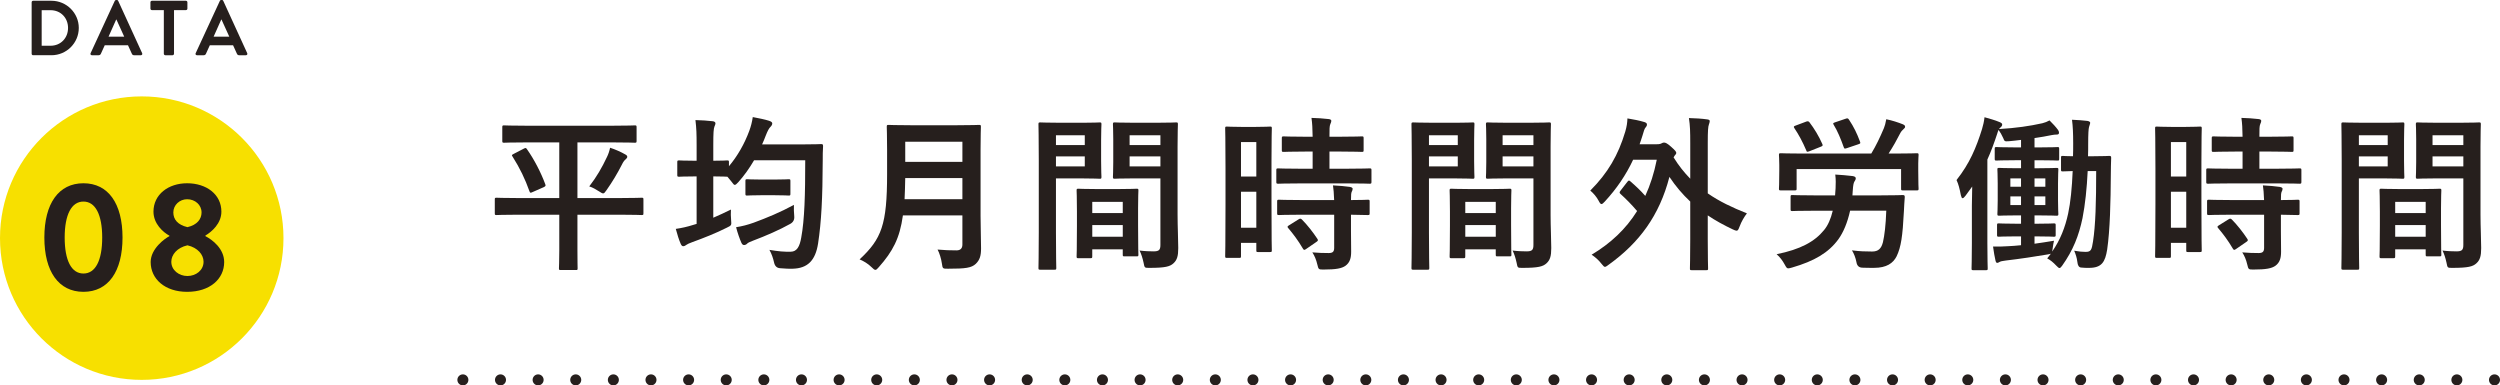
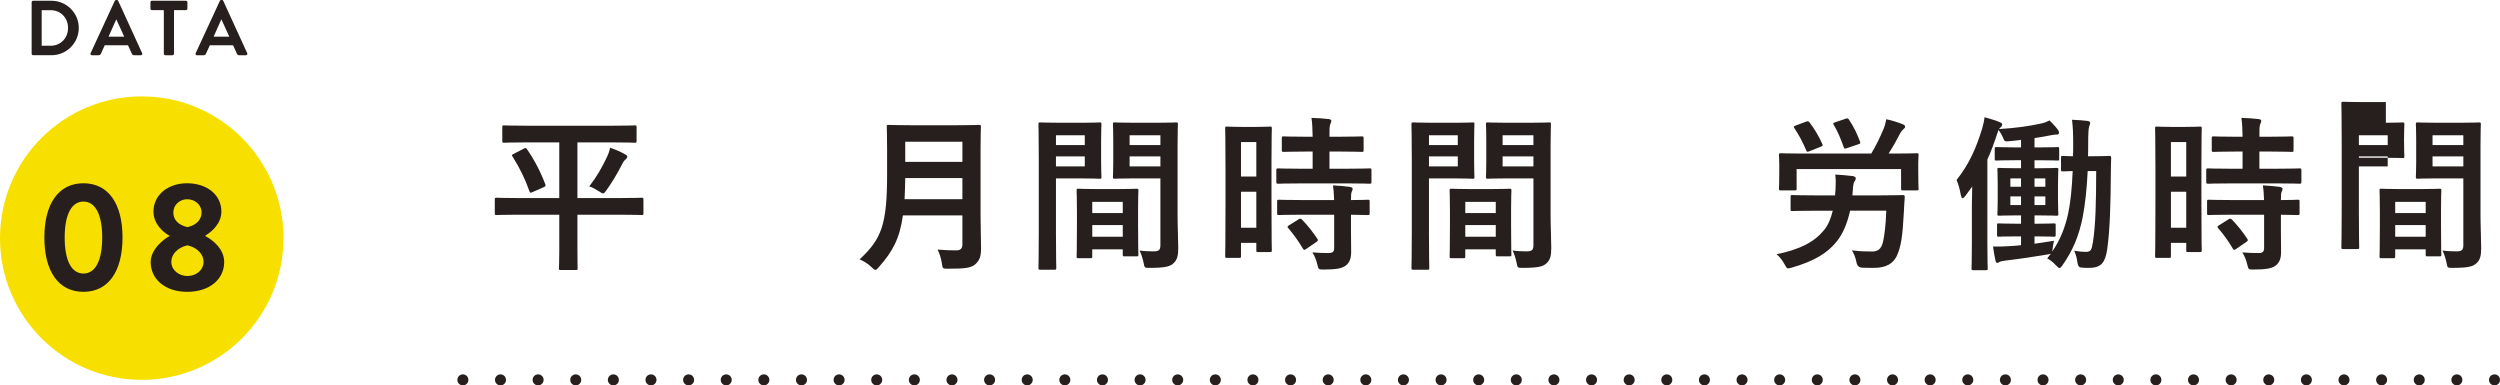
<svg xmlns="http://www.w3.org/2000/svg" id="_レイヤー_2" data-name="レイヤー 2" width="225.064" height="34.694" viewBox="0 0 225.064 34.694">
  <defs>
    <style>
      .cls-1, .cls-2 {
        fill: none;
        stroke: #261f1d;
        stroke-linecap: round;
        stroke-linejoin: round;
        stroke-width: .992px;
      }

      .cls-2 {
        stroke-dasharray: 0 0 0 3.387;
      }

      .cls-3 {
        fill: #f7e000;
      }

      .cls-3, .cls-4 {
        stroke-width: 0px;
      }

      .cls-4 {
        fill: #261f1d;
      }
    </style>
  </defs>
  <g id="_レイヤー_1-2" data-name="レイヤー 1">
    <g>
      <circle class="cls-3" cx="12.76" cy="21.438" r="12.76" />
      <g>
        <path class="cls-4" d="M46.584,19.33c-1.32,0-1.785.03-1.875.03-.15,0-.165-.015-.165-.165v-1.229c0-.15.015-.165.165-.165.09,0,.555.029,1.875.029h3.765v-5.01h-2.955c-1.425,0-1.92.03-2.01.03-.15,0-.165-.016-.165-.181v-1.199c0-.165.015-.181.165-.181.09,0,.585.03,2.01.03h7.74c1.425,0,1.92-.03,2.01-.03.15,0,.165.016.165.181v1.199c0,.165-.015.181-.165.181-.09,0-.585-.03-2.01-.03h-3.15v5.01h3.885c1.336,0,1.785-.029,1.891-.029.149,0,.165.015.165.165v1.229c0,.15-.016.165-.165.165-.105,0-.555-.03-1.891-.03h-3.885v3.24c0,1.005.016,1.485.016,1.575,0,.149-.016.165-.15.165h-1.365c-.149,0-.165-.016-.165-.165,0-.105.03-.57.03-1.575v-3.24h-3.765ZM47.169,13.375c.165-.09.194-.06.285.075.63.9,1.229,2.04,1.635,3.135.045.136.045.165-.12.256l-1.021.449c-.194.091-.225.091-.284-.074-.391-1.096-.855-2.07-1.53-3.136-.09-.12-.061-.135.135-.239l.9-.466ZM54.639,14.141c.12-.24.225-.54.285-.84.465.149.975.375,1.365.6.135.075.18.135.18.21s-.03.135-.135.225c-.12.091-.24.256-.346.48-.404.795-.854,1.545-1.38,2.295-.149.21-.21.3-.314.3-.075,0-.181-.06-.36-.18-.315-.195-.555-.345-.885-.45.66-.854,1.155-1.71,1.59-2.64Z" />
-         <path class="cls-4" d="M72.222,13c1.2,0,1.604-.029,1.695-.029.149,0,.18.029.18.194-.03.42-.03.825-.03,1.245-.015,3.45-.12,5.535-.42,7.516-.24,1.529-.945,2.234-2.295,2.265-.314.015-.735-.015-1.125-.045q-.435-.03-.54-.51c-.09-.405-.225-.795-.42-1.141.825.136,1.32.181,1.92.165.555,0,.811-.479.945-1.274.3-1.62.359-3.855.359-6.96h-4.604c-.42.72-.9,1.395-1.425,1.979-.15.165-.24.24-.315.24s-.149-.09-.3-.3l-.36-.436h-.029c-.091,0-.375-.029-1.245-.029v3.72c.524-.226,1.05-.465,1.59-.735-.015.315-.015.646.015.945.045.495.03.479-.39.689-.945.48-2.085.931-3.12,1.306-.27.104-.42.165-.495.225-.104.075-.195.135-.3.135-.09,0-.15-.045-.225-.194-.165-.375-.315-.855-.45-1.365.54-.075,1.05-.195,1.575-.36l.3-.09v-4.274h-.165c-1.005,0-1.306.029-1.396.029-.165,0-.18-.015-.18-.165v-1.14c0-.15.015-.165.18-.165.09,0,.391.03,1.396.03h.165v-1.38c0-1.065-.016-1.516-.105-2.28.57.015,1.065.045,1.561.104.149.016.239.091.239.181,0,.104-.045.18-.09.3-.075.18-.104.555-.104,1.665v1.41c.87,0,1.154-.03,1.245-.03.149,0,.165.015.165.165v.36c.779-.931,1.395-2.011,1.829-3.181.15-.404.256-.825.315-1.245.555.105,1.08.21,1.455.33.195.061.3.136.3.24,0,.105-.06.21-.149.3-.136.12-.271.375-.436.795-.104.271-.21.54-.33.795h3.615ZM71.502,19.466q.045.465-.36.689c-.96.54-2.205,1.08-3.36,1.515-.27.105-.435.181-.494.24-.091.105-.211.15-.301.15s-.165-.045-.239-.195c-.165-.375-.346-.885-.48-1.41.57-.09,1.021-.21,1.575-.404,1.185-.436,2.415-.945,3.63-1.605-.015.315,0,.705.03,1.021ZM68.517,17.575c-.885,0-1.155.03-1.245.03-.149,0-.165-.015-.165-.165v-1.14c0-.15.016-.165.165-.165.09,0,.36.029,1.245.029h1.215c.9,0,1.17-.029,1.26-.029.15,0,.165.015.165.165v1.14c0,.15-.015.165-.165.165-.09,0-.359-.03-1.26-.03h-1.215Z" />
        <path class="cls-4" d="M88.275,19.36c0,1.035.045,2.175.045,3,0,.646-.104,1.035-.479,1.396-.391.359-.9.435-2.49.435-.465,0-.495.015-.556-.465-.06-.436-.225-.96-.39-1.26.646.06,1.125.074,1.71.074.36,0,.525-.194.525-.524v-2.625h-5.355c-.285,2.085-.93,3.255-2.16,4.649-.149.165-.225.255-.314.255s-.18-.074-.345-.239c-.315-.315-.721-.556-1.08-.705,1.979-1.845,2.475-3.12,2.475-7.681v-2.204c0-1.275-.03-1.95-.03-2.04,0-.165.016-.181.165-.181.105,0,.601.03,1.995.03h4.17c1.396,0,1.875-.03,1.98-.03.149,0,.165.016.165.181,0,.09-.03.765-.03,2.04v5.895ZM86.64,17.936v-1.905h-5.146c-.015.705-.029,1.335-.06,1.905h5.205ZM81.495,12.761v1.814h5.146v-1.814h-5.146Z" />
        <path class="cls-4" d="M97.493,11.051c.975,0,1.425-.03,1.515-.03.135,0,.15.015.15.18,0,.09-.03.525-.03,1.425v1.86c0,.915.03,1.335.03,1.425,0,.165-.016.181-.15.181-.09,0-.54-.03-1.515-.03h-2.43v4.859c0,2.07.029,3.091.029,3.195,0,.15-.015.165-.165.165h-1.274c-.15,0-.165-.015-.165-.165,0-.104.029-1.125.029-3.195v-6.494c0-2.085-.029-3.136-.029-3.226,0-.165.015-.18.165-.18.104,0,.675.03,1.77.03h2.07ZM95.063,12.176v.885h2.595v-.885h-2.595ZM97.658,14.08h-2.595v.9h2.595v-.9ZM97.087,23.245c-.149,0-.165-.015-.165-.18,0-.09.03-.495.03-2.715v-1.32c0-1.32-.03-1.77-.03-1.875,0-.149.016-.165.165-.165.105,0,.465.03,1.605.03h2.024c1.141,0,1.5-.03,1.605-.03.149,0,.165.016.165.165,0,.09-.03.54-.03,1.62v1.485c0,2.175.03,2.58.03,2.654,0,.15-.016.165-.165.165h-1.08c-.15,0-.165-.015-.165-.165v-.465h-2.745v.615c0,.165-.015.18-.18.18h-1.065ZM98.332,19.181h2.745v-1.005h-2.745v1.005ZM101.078,21.311v-1.05h-2.745v1.05h2.745ZM106.012,19.346c0,1.05.061,2.25.061,2.984,0,.721-.105,1.08-.436,1.38-.314.285-.734.405-2.145.405-.45,0-.45.016-.54-.465-.09-.42-.21-.795-.36-1.095.465.06.945.075,1.261.075.494,0,.614-.136.614-.586v-5.984h-2.46c-1.17,0-1.56.03-1.649.03-.15,0-.165-.016-.165-.181,0-.09.029-.435.029-1.319v-2.07c0-.87-.029-1.23-.029-1.32,0-.165.015-.18.165-.18.09,0,.479.03,1.649.03h2.205c1.17,0,1.575-.03,1.665-.03.15,0,.165.015.165.18,0,.09-.03.705-.03,1.98v6.165ZM101.693,12.176v.885h2.774v-.885h-2.774ZM104.467,14.98v-.9h-2.774v.9h2.774Z" />
        <path class="cls-4" d="M114.466,18.025c0,3.735.03,4.41.03,4.5,0,.15-.015.165-.165.165h-1.08c-.135,0-.15-.015-.15-.165v-.66h-1.38v1.186c0,.149-.015.165-.149.165h-1.11c-.15,0-.165-.016-.165-.165,0-.091.03-.855.03-4.62v-3.271c0-2.715-.03-3.51-.03-3.6,0-.15.015-.165.165-.165.105,0,.39.03,1.29.03h1.29c.9,0,1.185-.03,1.29-.03.15,0,.165.015.165.165,0,.09-.03.825-.03,3.03v3.435ZM111.721,12.79v3.105h1.38v-3.105h-1.38ZM113.101,20.5v-3.239h-1.38v3.239h1.38ZM117.091,16.511c-1.425,0-1.92.029-2.01.029-.165,0-.18-.015-.18-.18v-1.035c0-.149.015-.165.18-.165.09,0,.585.03,2.01.03h1.08v-1.545h-.705c-1.335,0-1.8.03-1.89.03-.165,0-.18-.016-.18-.165v-1.051c0-.165.015-.18.18-.18.09,0,.555.03,1.89.03h.705c-.015-.78-.03-1.17-.104-1.695.585.016.989.045,1.545.105.149.015.239.074.239.149,0,.12-.045.195-.09.315-.075.165-.075.45-.075,1.125h1.006c1.364,0,1.814-.03,1.904-.03.15,0,.165.015.165.18v1.051c0,.149-.015.165-.165.165-.09,0-.54-.03-1.904-.03h-1.006v1.545h1.591c1.425,0,1.92-.03,2.01-.03.165,0,.18.016.18.165v1.035c0,.165-.015.18-.18.18-.09,0-.585-.029-2.01-.029h-4.186ZM117.152,19.33c-1.426,0-1.905.03-1.995.03-.165,0-.181-.015-.181-.165v-1.05c0-.15.016-.165.181-.165.09,0,.569.03,1.995.03h2.955c-.016-.615-.061-.976-.105-1.32.57.03,1.11.075,1.515.135.165.03.256.09.256.165,0,.105-.03.165-.075.255-.061.12-.075.3-.075.766,1.02,0,1.425-.03,1.5-.03.165,0,.18.015.18.165v1.05c0,.15-.015.165-.18.165-.075,0-.48-.015-1.5-.03v1.485c0,.69.015,1.335.015,1.845,0,.556-.104.976-.524,1.275-.33.225-.825.33-1.95.33-.45,0-.465,0-.57-.45-.104-.45-.255-.795-.45-1.095.525.045.976.06,1.471.06.359,0,.495-.12.495-.465v-2.985h-2.955ZM116.897,19.75c.149-.09.194-.09.314.016.51.524.96,1.095,1.38,1.725.09.135.075.18-.075.285l-.915.63c-.09.061-.135.09-.18.09s-.075-.029-.12-.104c-.45-.766-.885-1.335-1.319-1.846-.105-.119-.105-.164.074-.27l.841-.525Z" />
        <path class="cls-4" d="M131.073,11.051c.976,0,1.426-.03,1.516-.03.135,0,.149.015.149.18,0,.09-.029.525-.029,1.425v1.86c0,.915.029,1.335.029,1.425,0,.165-.015.181-.149.181-.09,0-.54-.03-1.516-.03h-2.43v4.859c0,2.07.03,3.091.03,3.195,0,.15-.016.165-.165.165h-1.275c-.149,0-.165-.015-.165-.165,0-.104.03-1.125.03-3.195v-6.494c0-2.085-.03-3.136-.03-3.226,0-.165.016-.18.165-.18.105,0,.675.03,1.771.03h2.069ZM128.643,12.176v.885h2.595v-.885h-2.595ZM131.238,14.08h-2.595v.9h2.595v-.9ZM130.668,23.245c-.15,0-.165-.015-.165-.18,0-.09.029-.495.029-2.715v-1.32c0-1.32-.029-1.77-.029-1.875,0-.149.015-.165.165-.165.104,0,.465.03,1.604.03h2.025c1.14,0,1.5-.03,1.604-.03.15,0,.165.016.165.165,0,.09-.029.54-.029,1.62v1.485c0,2.175.029,2.58.029,2.654,0,.15-.015.165-.165.165h-1.08c-.149,0-.165-.015-.165-.165v-.465h-2.744v.615c0,.165-.016.18-.181.18h-1.064ZM131.913,19.181h2.744v-1.005h-2.744v1.005ZM134.658,21.311v-1.05h-2.744v1.05h2.744ZM139.593,19.346c0,1.05.06,2.25.06,2.984,0,.721-.104,1.08-.435,1.38-.315.285-.735.405-2.146.405-.449,0-.449.016-.54-.465-.09-.42-.21-.795-.359-1.095.465.06.944.075,1.26.075.495,0,.615-.136.615-.586v-5.984h-2.46c-1.17,0-1.561.03-1.65.03-.149,0-.165-.016-.165-.181,0-.09.03-.435.03-1.319v-2.07c0-.87-.03-1.23-.03-1.32,0-.165.016-.18.165-.18.09,0,.48.03,1.65.03h2.205c1.17,0,1.574-.03,1.665-.03.149,0,.165.015.165.18,0,.09-.03.705-.03,1.98v6.165ZM135.273,12.176v.885h2.775v-.885h-2.775ZM138.048,14.98v-.9h-2.775v.9h2.775Z" />
-         <path class="cls-4" d="M146.513,16.36c.06-.075.09-.104.135-.104s.09.029.149.09c.466.404.886.795,1.32,1.29.45-.976.795-2.056,1.035-3.255h-2.13c-.646,1.38-1.485,2.609-2.55,3.765-.136.149-.226.225-.301.225-.074,0-.149-.09-.255-.3-.194-.36-.45-.66-.75-.915,1.575-1.575,2.521-3.195,3.15-5.31.135-.465.18-.795.195-1.186.614.105,1.034.181,1.529.33.15.045.226.12.226.21,0,.12-.045.195-.105.255-.12.12-.18.36-.3.766-.09.27-.165.524-.255.765h1.545c.24,0,.345-.03.45-.09.09-.045.12-.061.21-.061.104,0,.27.046.66.405.359.315.435.436.435.525s-.06.149-.15.255l-.09.149c.45.735.96,1.365,1.5,1.921v-3.181c0-1.064-.015-1.59-.12-2.279.556.015,1.141.045,1.65.119.135.016.225.061.225.15,0,.105-.045.21-.074.3-.075.195-.105.57-.105,1.665v4.545c1.035.721,2.205,1.275,3.525,1.8-.226.285-.495.735-.66,1.186-.105.27-.15.375-.271.375-.074,0-.18-.045-.345-.12-.825-.39-1.56-.795-2.25-1.26v2.16c0,1.68.03,2.534.03,2.609,0,.15-.016.165-.165.165h-1.305c-.15,0-.165-.015-.165-.165,0-.09.029-.93.029-2.609v-3.405c-.689-.646-1.305-1.365-1.875-2.22-.899,3.479-2.715,5.925-5.444,7.89-.181.135-.285.21-.36.21-.09,0-.165-.105-.33-.3-.24-.315-.54-.57-.87-.795,1.71-1.021,3.09-2.311,4.095-3.931-.54-.63-.975-1.064-1.484-1.529-.061-.061-.09-.09-.09-.136,0-.045.029-.104.09-.18l.615-.795Z" />
        <path class="cls-4" d="M166.556,18.971c-.24,1.08-.601,1.935-1.051,2.564-.885,1.215-2.159,1.965-4.17,2.55-.165.046-.284.075-.345.075-.135,0-.18-.09-.33-.359-.18-.33-.42-.66-.72-.915,2.145-.436,3.42-1.125,4.274-2.176.346-.42.601-.989.78-1.739h-1.575c-1.47,0-1.965.029-2.055.029-.15,0-.165-.015-.165-.165v-1.095c0-.165.015-.18.165-.18.09,0,.585.03,2.055.03h1.785l.045-.646c.016-.375.03-.78-.029-1.229.465.029,1.109.074,1.56.135.18.03.285.09.285.194,0,.12-.045.181-.12.301s-.12.33-.15.824l-.029.421h2.46c1.455,0,1.965-.03,2.055-.03.165,0,.195.03.195.195-.03.435-.061.84-.075,1.244-.12,2.295-.255,3.226-.66,4.08-.314.615-.9,1.035-2.025,1.035-.404,0-.704,0-1.064-.015q-.45-.016-.525-.495c-.074-.39-.225-.78-.404-1.065.72.091,1.215.105,1.814.105.555,0,.825-.255.976-.84.135-.585.255-1.516.3-2.835h-3.255ZM170.545,13.825c1.41,0,1.905-.03,2.011-.03.149,0,.165.016.165.165,0,.091-.03.36-.03.766v.63c0,1.305.03,1.53.03,1.62,0,.149-.016.165-.165.165h-1.245c-.15,0-.165-.016-.165-.165v-1.755h-9.405v1.755c0,.149-.015.165-.18.165h-1.23c-.165,0-.18-.016-.18-.165,0-.105.03-.315.03-1.635v-.495c0-.525-.03-.78-.03-.886,0-.149.015-.165.18-.165.09,0,.601.03,1.995.03h6.135c.42-.689.78-1.439,1.141-2.295.075-.18.149-.435.21-.795.524.105,1.064.285,1.484.45.136.06.21.12.21.21s-.029.135-.135.225c-.09.09-.194.181-.27.315-.346.675-.675,1.26-1.08,1.89h.524ZM162.611,10.945q.18-.075.285.061c.435.569.854,1.26,1.155,1.949.06.136.06.181-.136.255l-1.02.405c-.21.075-.24.075-.285-.075-.33-.779-.69-1.439-1.065-1.995-.09-.135-.074-.18.105-.239l.96-.36ZM166.151,10.69c.18-.06.21-.045.3.075.45.675.72,1.245.99,1.965.06.15.06.195-.135.255l-1.021.345c-.225.075-.24.075-.3-.074-.255-.721-.57-1.485-.9-2.011-.09-.149-.074-.165.136-.239l.93-.315Z" />
        <path class="cls-4" d="M188.498,14.065c.99,0,1.29-.03,1.381-.03.149,0,.18.03.18.181-.015.51-.03.944-.03,1.425-.015,2.55-.075,5.069-.33,6.825-.18,1.109-.479,1.649-1.635,1.649-.255,0-.48,0-.72-.03q-.285-.029-.33-.51c-.045-.375-.15-.689-.285-1.005.405.075.75.105,1.02.105.495,0,.556-.165.676-.945.225-1.44.284-3.54.284-6.33h-.765c-.075,1.56-.225,3-.465,4.23-.33,1.574-.84,2.895-1.845,4.305-.105.135-.165.195-.226.195-.075,0-.149-.075-.285-.211-.314-.329-.524-.494-.824-.659l.33-.42c-.075.029-.181.045-.346.074-.944.165-2.444.391-3.72.54-.27.03-.48.075-.57.136-.045.029-.12.074-.21.074-.06,0-.12-.09-.149-.255-.075-.314-.136-.689-.21-1.215.435.015.824,0,1.335-.03.359-.015.765-.045,1.185-.09v-.795h-.465c-1.095,0-1.44.03-1.53.03-.149,0-.165-.016-.165-.165v-.87c0-.15.016-.165.165-.165.09,0,.436.03,1.53.03h.465v-.75h-.36c-1.125,0-1.5.029-1.59.029-.165,0-.18-.015-.18-.164,0-.105.03-.436.03-1.216v-1.529c0-.811-.03-1.141-.03-1.245,0-.135.015-.15.18-.15.09,0,.465.03,1.59.03h.36v-.72h-.555c-1.17,0-1.561.029-1.65.029-.149,0-.165-.015-.165-.165v-.885c0-.149.016-.165.165-.165.09,0,.48.03,1.65.03h.555v-.675c-.36.045-.72.09-1.095.12-.391.029-.391.015-.51-.285-.136-.3-.271-.54-.42-.735-.046.09-.075.21-.136.39-.27.811-.54,1.561-.87,2.28v7.53c0,1.455.03,2.189.03,2.265,0,.15-.015.165-.165.165h-1.125c-.149,0-.165-.015-.165-.165,0-.09.03-.81.03-2.265v-3.375c0-.51.015-1.125.03-1.726l-.601.825c-.104.136-.194.226-.27.226-.061,0-.105-.09-.15-.271-.12-.615-.21-.975-.39-1.365,1.185-1.5,1.77-2.909,2.295-4.59.104-.345.18-.675.225-1.064.465.135.931.255,1.351.435.149.061.239.12.239.226,0,.104-.06.18-.18.284-.03.03-.075.061-.104.12,1.515-.09,2.774-.27,3.899-.524.24-.061.436-.136.646-.255.314.314.555.569.765.854.06.09.09.165.09.255,0,.12-.075.165-.194.165-.136,0-.285.016-.45.045-.511.105-1.021.195-1.561.271v.84h.42c1.17,0,1.561-.03,1.65-.03.135,0,.15.016.15.165v.885c0,.15-.016.165-.15.165-.09,0-.48-.029-1.65-.029h-.42v.72h.375c1.125,0,1.5-.03,1.59-.03.165,0,.181.016.181.15,0,.09-.03.435-.03,1.245v1.529c0,.78.03,1.125.03,1.216,0,.149-.016.164-.181.164-.09,0-.465-.029-1.59-.029h-.375v.75h.195c1.095,0,1.44-.03,1.53-.03.165,0,.18.015.18.165v.87c0,.149-.015.165-.18.165-.09,0-.436-.03-1.53-.03h-.195v.66c.54-.075,1.141-.165,1.755-.271-.045.195-.09.421-.119.676l-.046.3c.721-1.035,1.171-2.175,1.44-3.436.21-.975.345-2.31.405-3.81-.601.015-.811.03-.886.03-.149,0-.164-.016-.164-.165v-1.065c0-.149.015-.165.164-.165.075,0,.301.03.915.03.016-.375.016-.765.016-1.155,0-.93-.03-1.545-.105-2.13.45.015,1.035.061,1.396.105.149.029.24.09.24.165,0,.119-.075.239-.105.39-.045.165-.075.6-.075,1.53,0,.375,0,.734-.015,1.095h.524ZM181.944,16.811v-.75h-.96v.75h.96ZM181.944,18.46v-.779h-.96v.779h.96ZM183.159,16.061v.75h.976v-.75h-.976ZM184.134,17.681h-.976v.779h.976v-.779Z" />
        <path class="cls-4" d="M198.183,18.025c0,3.735.03,4.41.03,4.5,0,.15-.015.165-.165.165h-1.08c-.135,0-.15-.015-.15-.165v-.66h-1.38v1.186c0,.149-.015.165-.149.165h-1.11c-.15,0-.165-.016-.165-.165,0-.091.03-.855.03-4.62v-3.271c0-2.715-.03-3.51-.03-3.6,0-.15.015-.165.165-.165.105,0,.39.03,1.29.03h1.29c.9,0,1.185-.03,1.29-.03.15,0,.165.015.165.165,0,.09-.03.825-.03,3.03v3.435ZM195.438,12.79v3.105h1.38v-3.105h-1.38ZM196.818,20.5v-3.239h-1.38v3.239h1.38ZM200.808,16.511c-1.425,0-1.92.029-2.01.029-.165,0-.18-.015-.18-.18v-1.035c0-.149.015-.165.18-.165.09,0,.585.03,2.01.03h1.08v-1.545h-.705c-1.335,0-1.8.03-1.89.03-.165,0-.18-.016-.18-.165v-1.051c0-.165.015-.18.18-.18.09,0,.555.03,1.89.03h.705c-.015-.78-.03-1.17-.104-1.695.585.016.989.045,1.545.105.149.015.239.074.239.149,0,.12-.045.195-.09.315-.075.165-.075.45-.075,1.125h1.006c1.364,0,1.814-.03,1.904-.03.15,0,.165.015.165.18v1.051c0,.149-.015.165-.165.165-.09,0-.54-.03-1.904-.03h-1.006v1.545h1.591c1.425,0,1.92-.03,2.01-.03.165,0,.18.016.18.165v1.035c0,.165-.015.18-.18.18-.09,0-.585-.029-2.01-.029h-4.186ZM200.869,19.33c-1.426,0-1.905.03-1.995.03-.165,0-.181-.015-.181-.165v-1.05c0-.15.016-.165.181-.165.09,0,.569.03,1.995.03h2.955c-.016-.615-.061-.976-.105-1.32.57.03,1.11.075,1.515.135.165.03.256.09.256.165,0,.105-.03.165-.075.255-.061.12-.075.3-.075.766,1.02,0,1.425-.03,1.5-.03.165,0,.18.015.18.165v1.05c0,.15-.015.165-.18.165-.075,0-.48-.015-1.5-.03v1.485c0,.69.015,1.335.015,1.845,0,.556-.104.976-.524,1.275-.33.225-.825.33-1.95.33-.45,0-.465,0-.57-.45-.104-.45-.255-.795-.45-1.095.525.045.976.06,1.471.06.359,0,.495-.12.495-.465v-2.985h-2.955ZM200.614,19.75c.149-.09.194-.09.314.016.51.524.96,1.095,1.38,1.725.09.135.075.18-.075.285l-.915.63c-.09.061-.135.09-.18.09s-.075-.029-.12-.104c-.45-.766-.885-1.335-1.319-1.846-.105-.119-.105-.164.074-.27l.841-.525Z" />
-         <path class="cls-4" d="M214.789,11.051c.975,0,1.425-.03,1.515-.03.135,0,.15.015.15.18,0,.09-.03.525-.03,1.425v1.86c0,.915.03,1.335.03,1.425,0,.165-.016.181-.15.181-.09,0-.54-.03-1.515-.03h-2.43v4.859c0,2.07.029,3.091.029,3.195,0,.15-.015.165-.165.165h-1.274c-.15,0-.165-.015-.165-.165,0-.104.029-1.125.029-3.195v-6.494c0-2.085-.029-3.136-.029-3.226,0-.165.015-.18.165-.18.104,0,.675.03,1.77.03h2.07ZM212.36,12.176v.885h2.595v-.885h-2.595ZM214.954,14.08h-2.595v.9h2.595v-.9ZM214.384,23.245c-.149,0-.165-.015-.165-.18,0-.09.03-.495.03-2.715v-1.32c0-1.32-.03-1.77-.03-1.875,0-.149.016-.165.165-.165.105,0,.465.03,1.605.03h2.024c1.141,0,1.5-.03,1.605-.03.149,0,.165.016.165.165,0,.09-.03.54-.03,1.62v1.485c0,2.175.03,2.58.03,2.654,0,.15-.016.165-.165.165h-1.08c-.15,0-.165-.015-.165-.165v-.465h-2.745v.615c0,.165-.015.18-.18.18h-1.065ZM215.629,19.181h2.745v-1.005h-2.745v1.005ZM218.374,21.311v-1.05h-2.745v1.05h2.745ZM223.309,19.346c0,1.05.061,2.25.061,2.984,0,.721-.105,1.08-.436,1.38-.314.285-.734.405-2.145.405-.45,0-.45.016-.54-.465-.09-.42-.21-.795-.36-1.095.465.06.945.075,1.261.075.494,0,.614-.136.614-.586v-5.984h-2.46c-1.17,0-1.56.03-1.649.03-.15,0-.165-.016-.165-.181,0-.09.029-.435.029-1.319v-2.07c0-.87-.029-1.23-.029-1.32,0-.165.015-.18.165-.18.09,0,.479.03,1.649.03h2.205c1.17,0,1.575-.03,1.665-.03.15,0,.165.015.165.18,0,.09-.03.705-.03,1.98v6.165ZM218.99,12.176v.885h2.774v-.885h-2.774ZM221.764,14.98v-.9h-2.774v.9h2.774Z" />
+         <path class="cls-4" d="M214.789,11.051c.975,0,1.425-.03,1.515-.03.135,0,.15.015.15.18,0,.09-.03.525-.03,1.425c0,.915.03,1.335.03,1.425,0,.165-.016.181-.15.181-.09,0-.54-.03-1.515-.03h-2.43v4.859c0,2.07.029,3.091.029,3.195,0,.15-.015.165-.165.165h-1.274c-.15,0-.165-.015-.165-.165,0-.104.029-1.125.029-3.195v-6.494c0-2.085-.029-3.136-.029-3.226,0-.165.015-.18.165-.18.104,0,.675.03,1.77.03h2.07ZM212.36,12.176v.885h2.595v-.885h-2.595ZM214.954,14.08h-2.595v.9h2.595v-.9ZM214.384,23.245c-.149,0-.165-.015-.165-.18,0-.09.03-.495.03-2.715v-1.32c0-1.32-.03-1.77-.03-1.875,0-.149.016-.165.165-.165.105,0,.465.03,1.605.03h2.024c1.141,0,1.5-.03,1.605-.03.149,0,.165.016.165.165,0,.09-.03.54-.03,1.62v1.485c0,2.175.03,2.58.03,2.654,0,.15-.016.165-.165.165h-1.08c-.15,0-.165-.015-.165-.165v-.465h-2.745v.615c0,.165-.015.18-.18.18h-1.065ZM215.629,19.181h2.745v-1.005h-2.745v1.005ZM218.374,21.311v-1.05h-2.745v1.05h2.745ZM223.309,19.346c0,1.05.061,2.25.061,2.984,0,.721-.105,1.08-.436,1.38-.314.285-.734.405-2.145.405-.45,0-.45.016-.54-.465-.09-.42-.21-.795-.36-1.095.465.06.945.075,1.261.075.494,0,.614-.136.614-.586v-5.984h-2.46c-1.17,0-1.56.03-1.649.03-.15,0-.165-.016-.165-.181,0-.09.029-.435.029-1.319v-2.07c0-.87-.029-1.23-.029-1.32,0-.165.015-.18.165-.18.09,0,.479.03,1.649.03h2.205c1.17,0,1.575-.03,1.665-.03.15,0,.165.015.165.18,0,.09-.03.705-.03,1.98v6.165ZM218.99,12.176v.885h2.774v-.885h-2.774ZM221.764,14.98v-.9h-2.774v.9h2.774Z" />
      </g>
      <g>
        <path class="cls-4" d="M3.993,21.385c0-3.058,1.284-4.887,3.519-4.887s3.518,1.829,3.518,4.887-1.284,4.887-3.518,4.887-3.519-1.829-3.519-4.887ZM9.201,21.385c0-2.066-.614-3.239-1.689-3.239s-1.689,1.173-1.689,3.239c0,2.081.614,3.239,1.689,3.239s1.689-1.158,1.689-3.239Z" />
        <path class="cls-4" d="M15.254,21.26v-.042c-.572-.308-1.438-1.075-1.438-2.164,0-1.55,1.34-2.556,3.029-2.556,1.745,0,3.086,1.006,3.086,2.556,0,1.061-.866,1.814-1.438,2.149v.057c.628.32,1.689,1.131,1.689,2.331,0,1.522-1.284,2.681-3.337,2.681-1.996,0-3.281-1.158-3.281-2.681,0-1.215,1.299-2.136,1.689-2.331ZM16.874,24.848c.768,0,1.451-.517,1.451-1.284,0-.629-.517-1.271-1.451-1.48-.936.21-1.452.852-1.452,1.48,0,.768.698,1.284,1.452,1.284ZM18.145,19.123c0-.67-.573-1.187-1.299-1.187-.67,0-1.242.517-1.242,1.187,0,.629.391,1.117,1.271,1.326.865-.195,1.271-.726,1.271-1.326Z" />
      </g>
      <g>
        <path class="cls-4" d="M2.849.203c0-.07.056-.134.126-.134h1.66c1.352,0,2.458,1.1,2.458,2.444,0,1.359-1.106,2.459-2.458,2.459h-1.66c-.07,0-.126-.063-.126-.134V.203ZM4.551,4.118c.91,0,1.575-.687,1.575-1.604,0-.91-.665-1.597-1.575-1.597h-.799v3.201h.799Z" />
        <path class="cls-4" d="M8.156,4.79L10.333.077c.021-.042.057-.077.119-.077h.07c.07,0,.098.035.119.077l2.157,4.713c.042.092-.015.183-.119.183h-.609c-.105,0-.154-.042-.203-.141l-.344-.756h-2.094l-.343.756c-.028.07-.092.141-.203.141h-.609c-.105,0-.161-.091-.119-.183ZM11.181,3.299l-.7-1.541h-.021l-.687,1.541h1.408Z" />
        <path class="cls-4" d="M14.748.91h-1.072c-.077,0-.133-.062-.133-.133V.203c0-.07.056-.134.133-.134h3.061c.077,0,.134.063.134.134v.574c0,.07-.057.133-.134.133h-1.071v3.929c0,.07-.062.134-.133.134h-.651c-.07,0-.133-.063-.133-.134V.91Z" />
        <path class="cls-4" d="M17.615,4.79L19.793.077c.021-.042.056-.077.119-.077h.069c.07,0,.099.035.119.077l2.157,4.713c.042.092-.014.183-.119.183h-.609c-.104,0-.153-.042-.203-.141l-.343-.756h-2.094l-.344.756c-.028.07-.091.141-.203.141h-.609c-.104,0-.161-.091-.119-.183ZM20.641,3.299l-.701-1.541h-.021l-.687,1.541h1.408Z" />
      </g>
      <g>
        <line class="cls-1" x1="224.568" y1="34.198" x2="224.568" y2="34.198" />
        <line class="cls-2" x1="221.181" y1="34.198" x2="43.365" y2="34.198" />
        <line class="cls-1" x1="41.671" y1="34.198" x2="41.671" y2="34.198" />
      </g>
    </g>
  </g>
</svg>